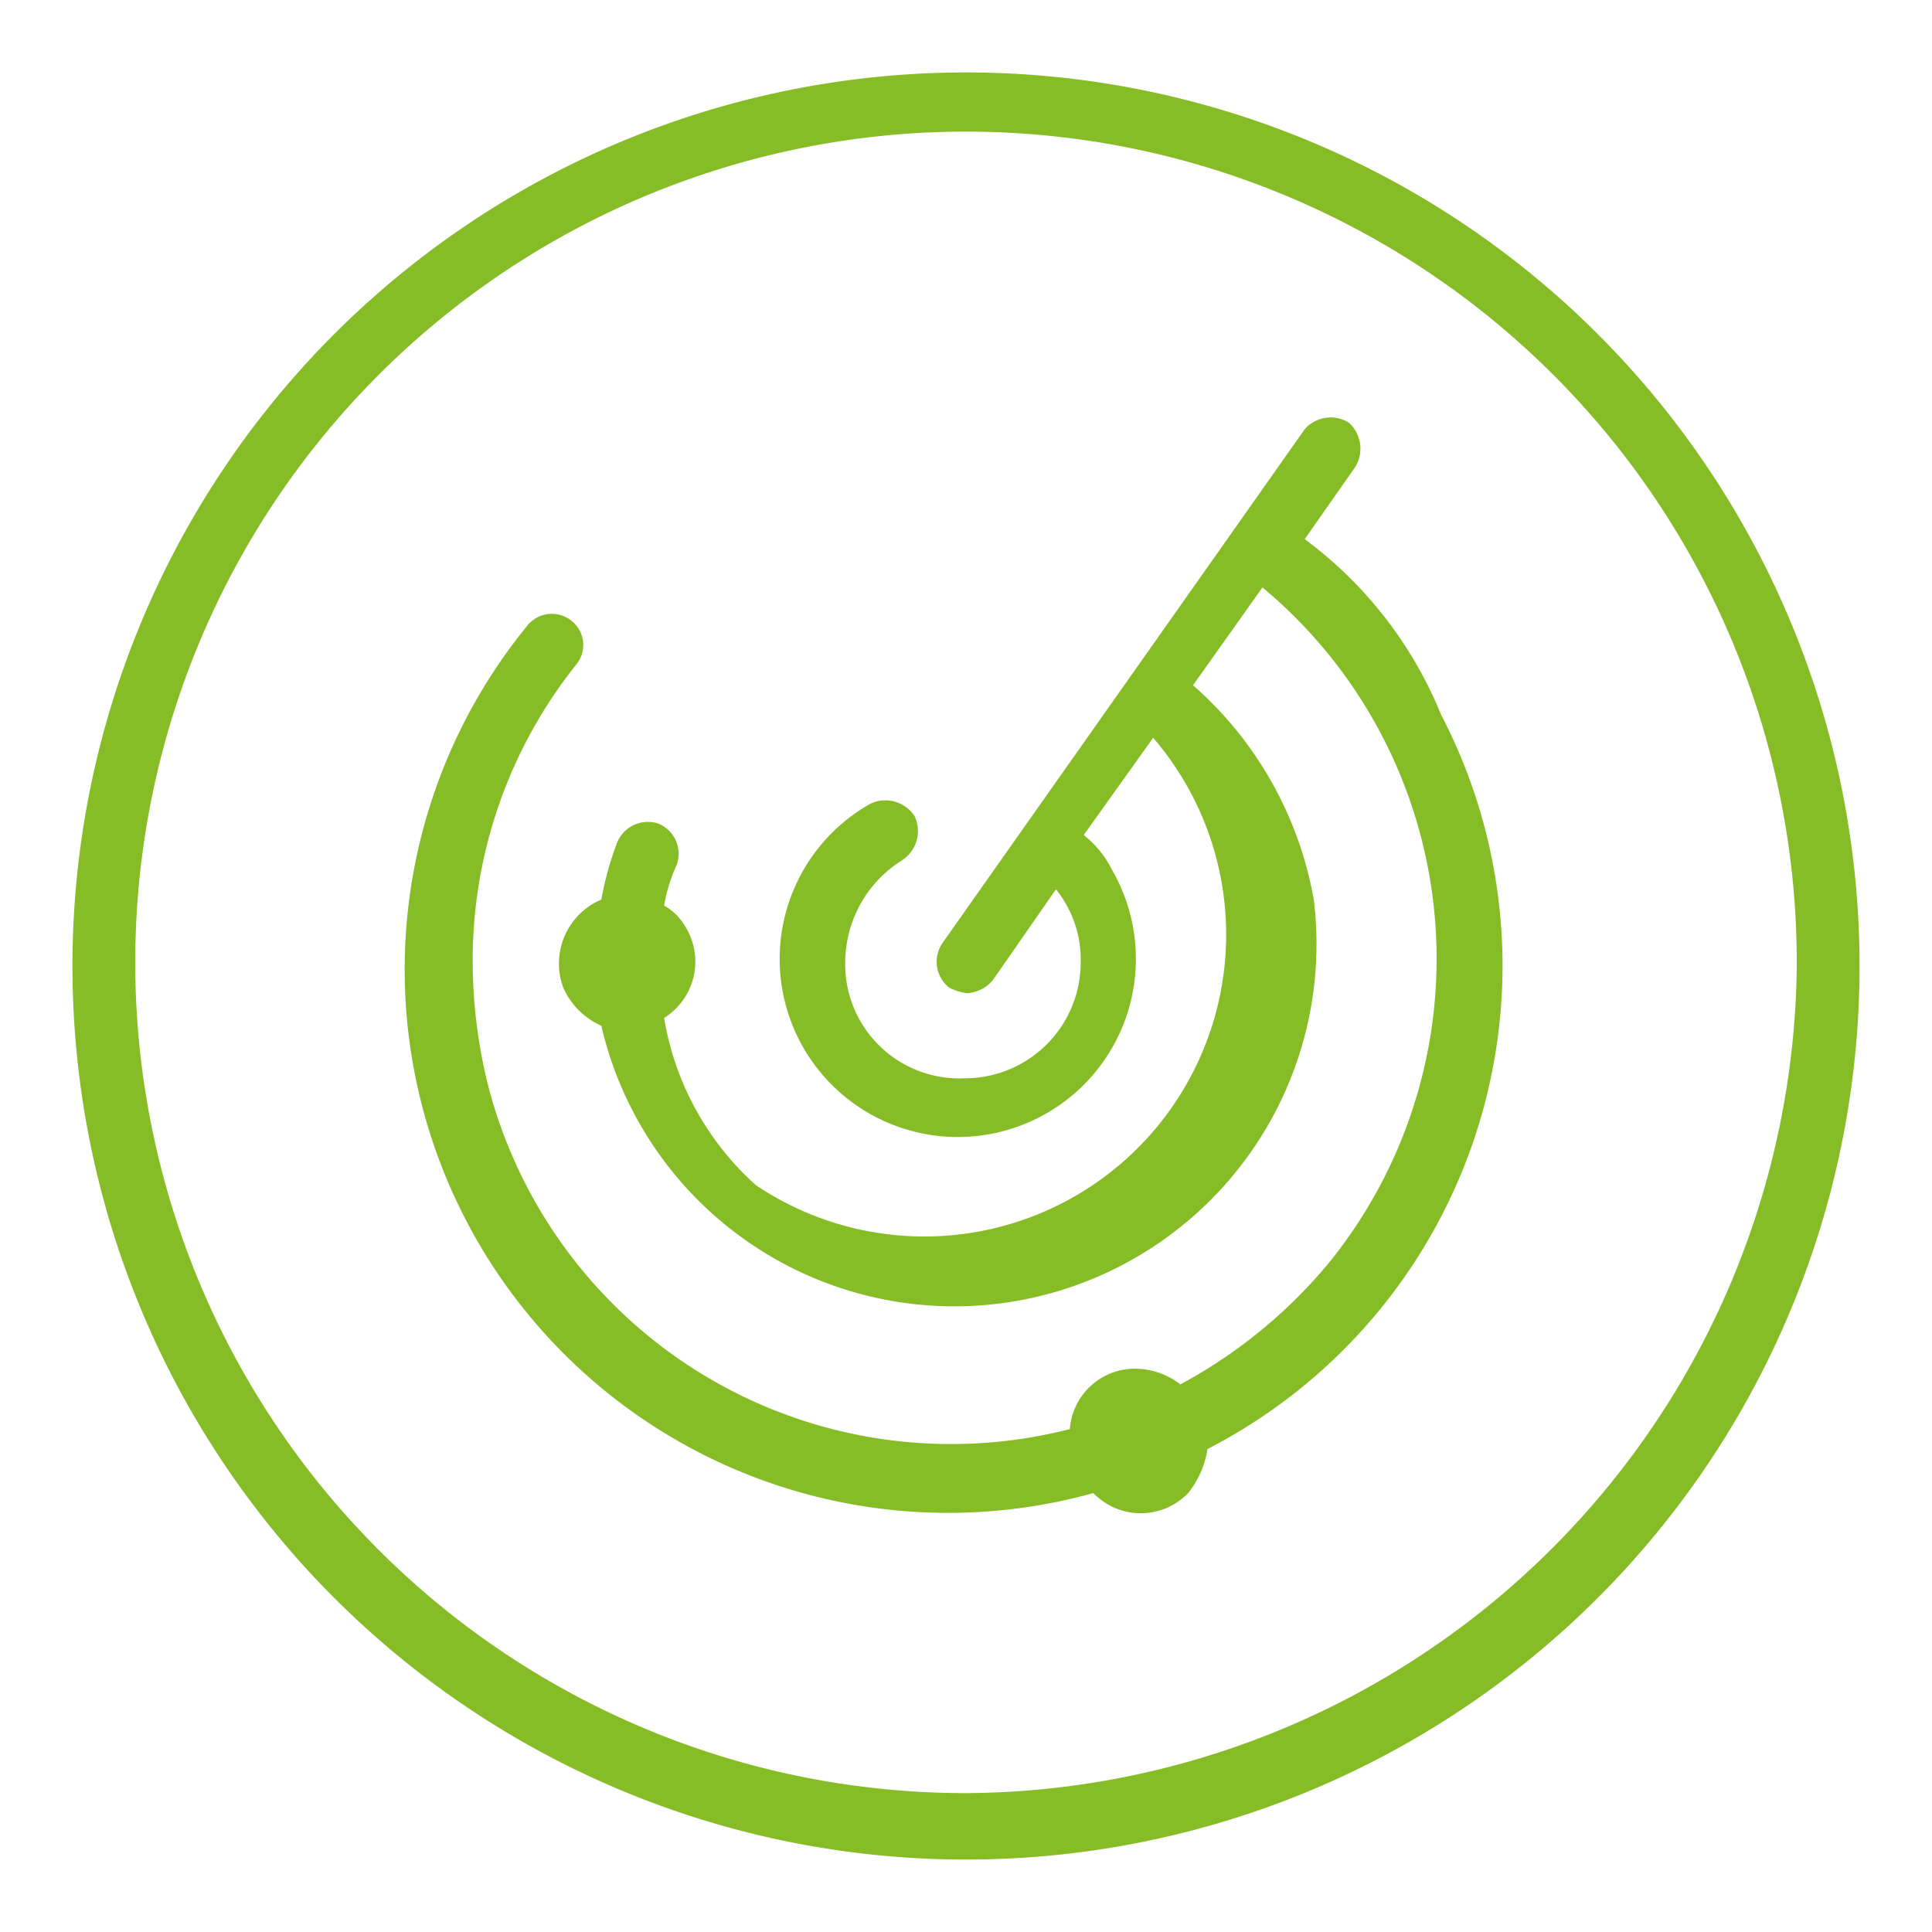
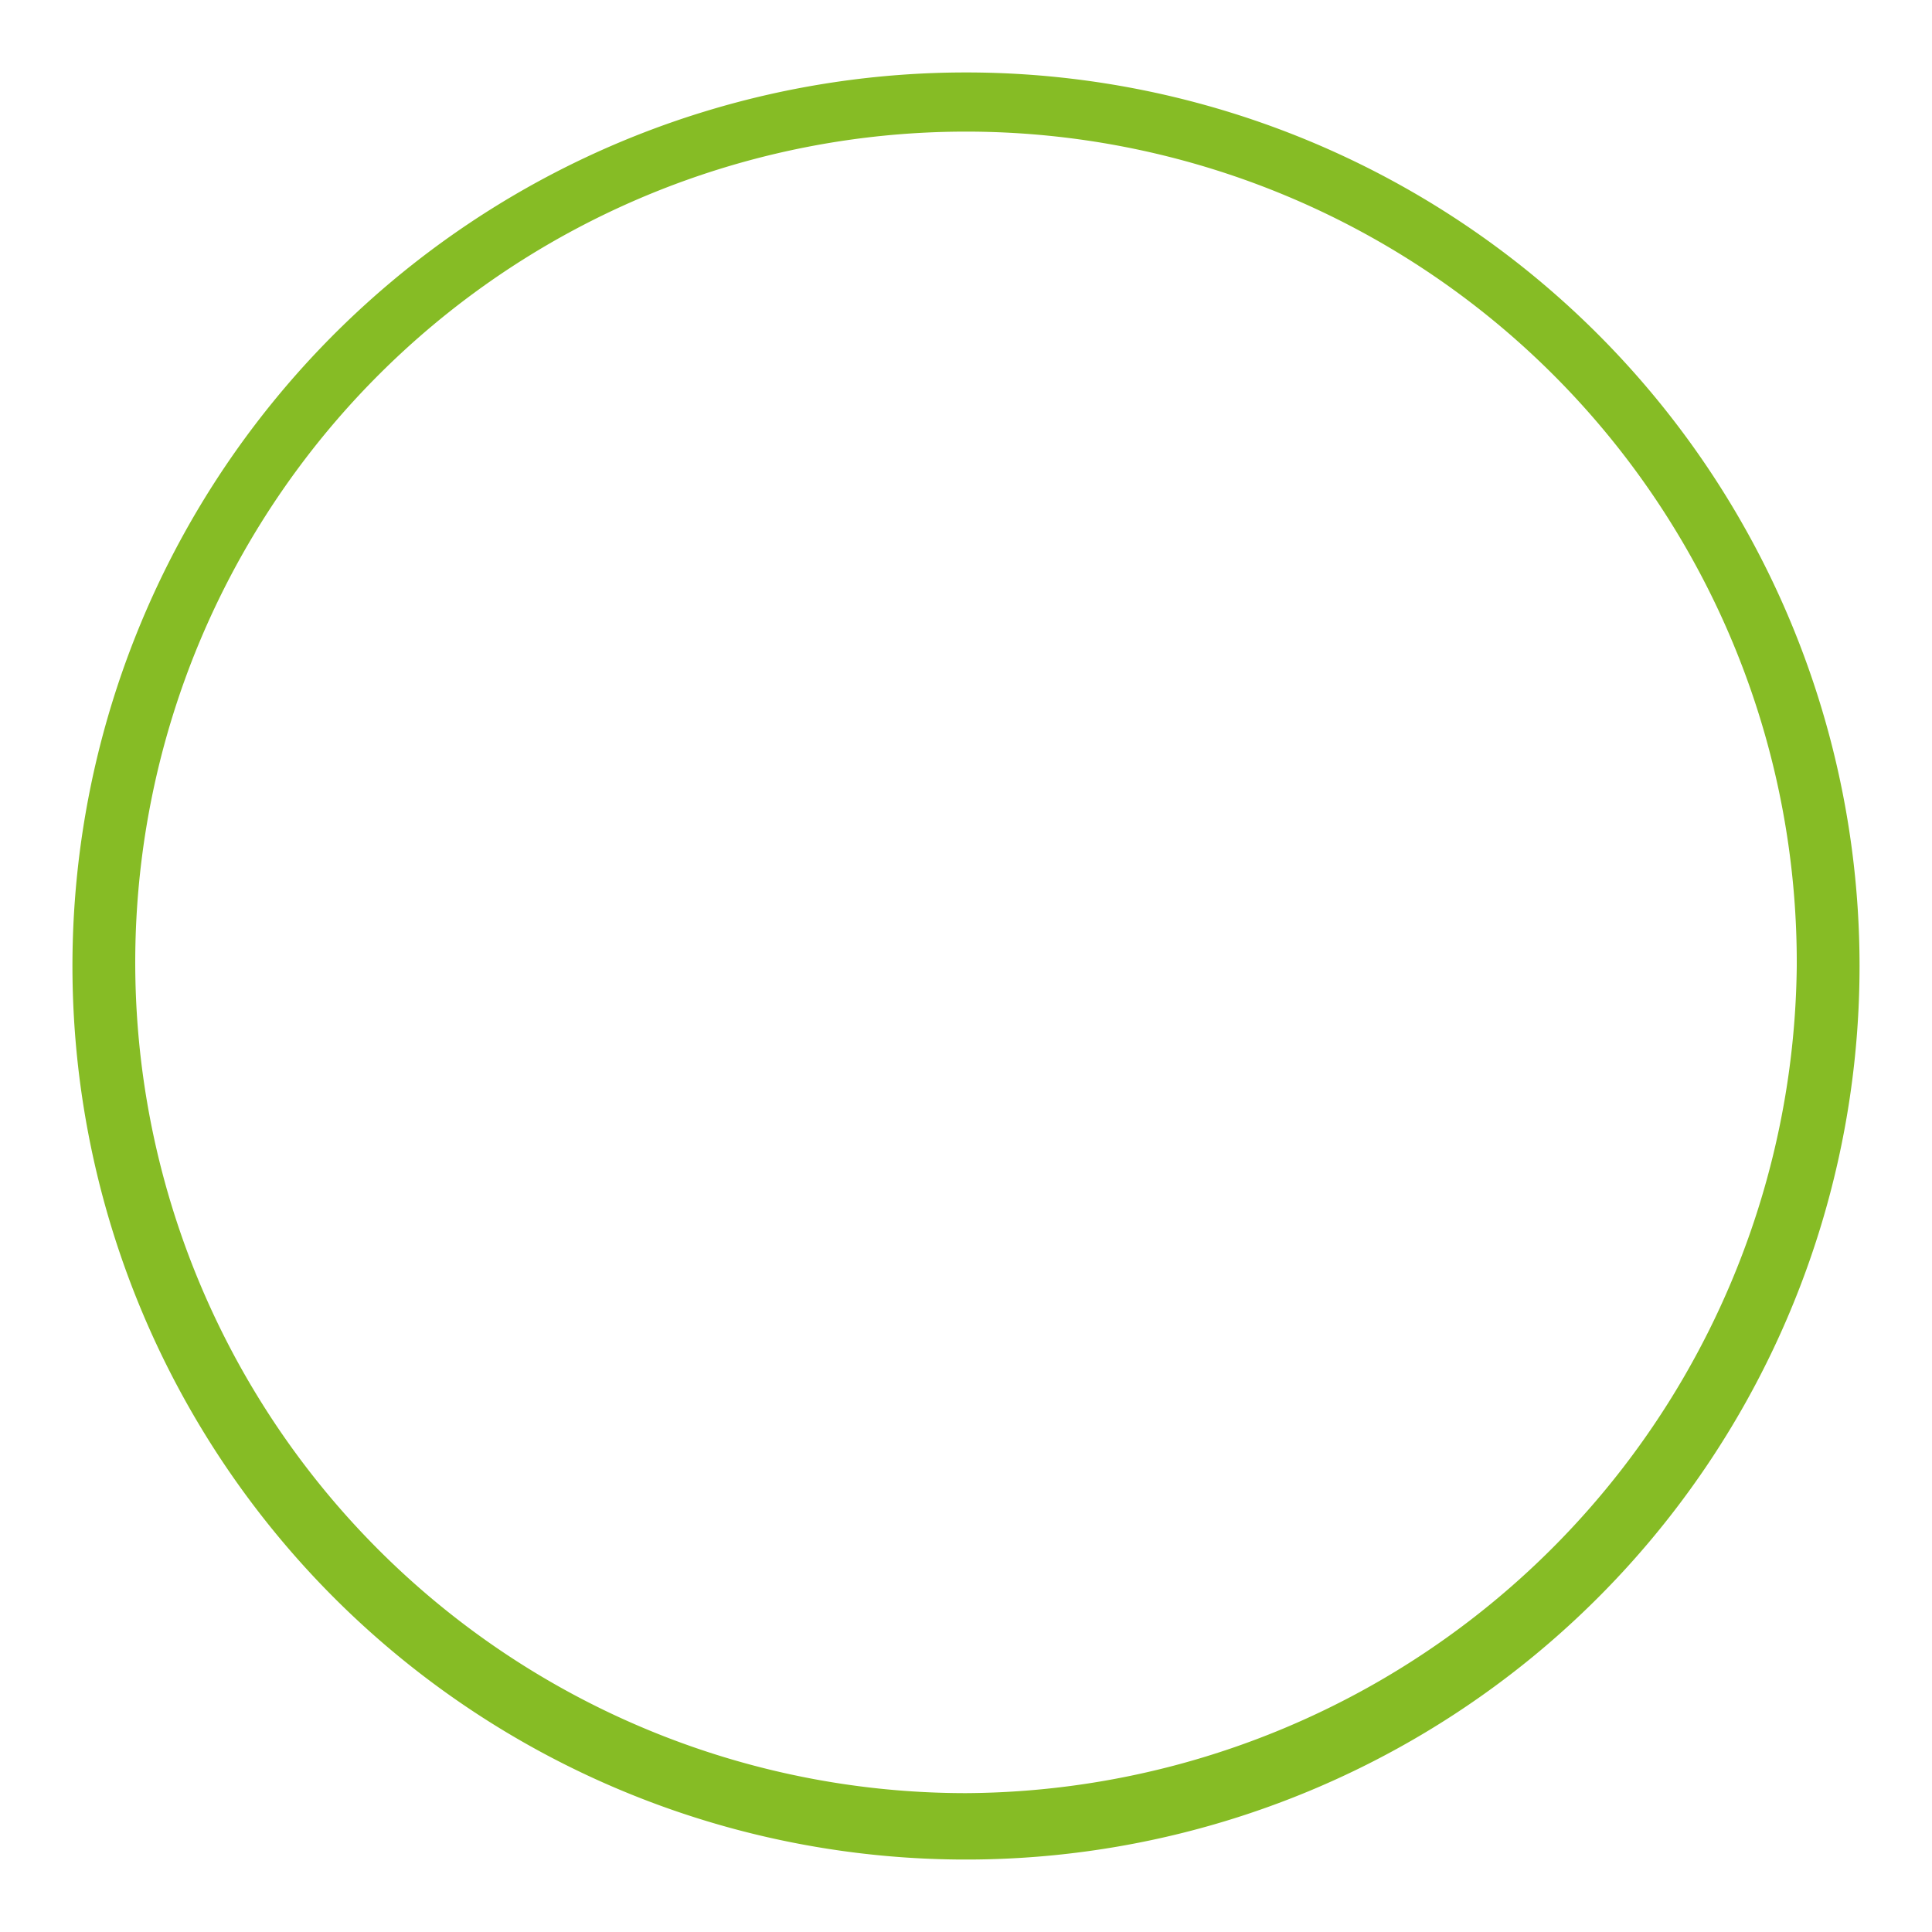
<svg xmlns="http://www.w3.org/2000/svg" viewBox="0 0 32 32">
  <defs>
    <style>.a{fill:#86bc25;}</style>
  </defs>
  <path class="a" d="M16,1.2A14.8,14.8,0,1,0,30.8,16h0A14.8,14.8,0,0,0,16,1.2Zm0,28.5A13.76,13.76,0,1,1,29.76,16h0A13.84,13.84,0,0,1,16,29.7Z" />
-   <path class="a" d="M21.61,8.93l.84-1.2A.58.58,0,0,0,22.34,7a.57.57,0,0,0-.73.11h0l-6,8.51a.55.55,0,0,0,.1.73h0a.8.8,0,0,0,.31.1.61.61,0,0,0,.42-.21l1.05-1.51a1.85,1.85,0,0,1,.41,1.2,1.92,1.92,0,0,1-1.93,1.93A1.89,1.89,0,0,1,14,15.92a2,2,0,0,1,.94-1.67.58.58,0,0,0,.21-.73h0a.58.58,0,0,0-.73-.21,2.95,2.95,0,1,0,4,1.1,1.72,1.72,0,0,0-.47-.58l1.15-1.61a5,5,0,0,1-6.58,7.41A4.76,4.76,0,0,1,11,16.86a1.1,1.1,0,0,0,.32-1.56A.88.88,0,0,0,11,15a2.71,2.71,0,0,1,.21-.68.54.54,0,0,0-.31-.68.55.55,0,0,0-.68.32h0a5.25,5.25,0,0,0-.26.94,1.15,1.15,0,0,0-.63,1.46,1.24,1.24,0,0,0,.63.63,6,6,0,0,0,11.8-2.09,6.14,6.14,0,0,0-2-3.55l1.15-1.62A8,8,0,0,1,22,20.93a8.3,8.3,0,0,1-2.45,2,1.23,1.23,0,0,0-.73-.26,1.08,1.08,0,0,0-1.1,1A7.92,7.92,0,0,1,8.09,18a8.49,8.49,0,0,1-.26-2,7.85,7.85,0,0,1,1.72-5,.51.51,0,0,0-.1-.73.52.52,0,0,0-.73.11,9,9,0,0,0,9.39,14.35,1.09,1.09,0,0,0,1.57,0A1.56,1.56,0,0,0,20,24a9,9,0,0,0,3.87-12.16A6.81,6.81,0,0,0,21.61,8.93Z" />
</svg>